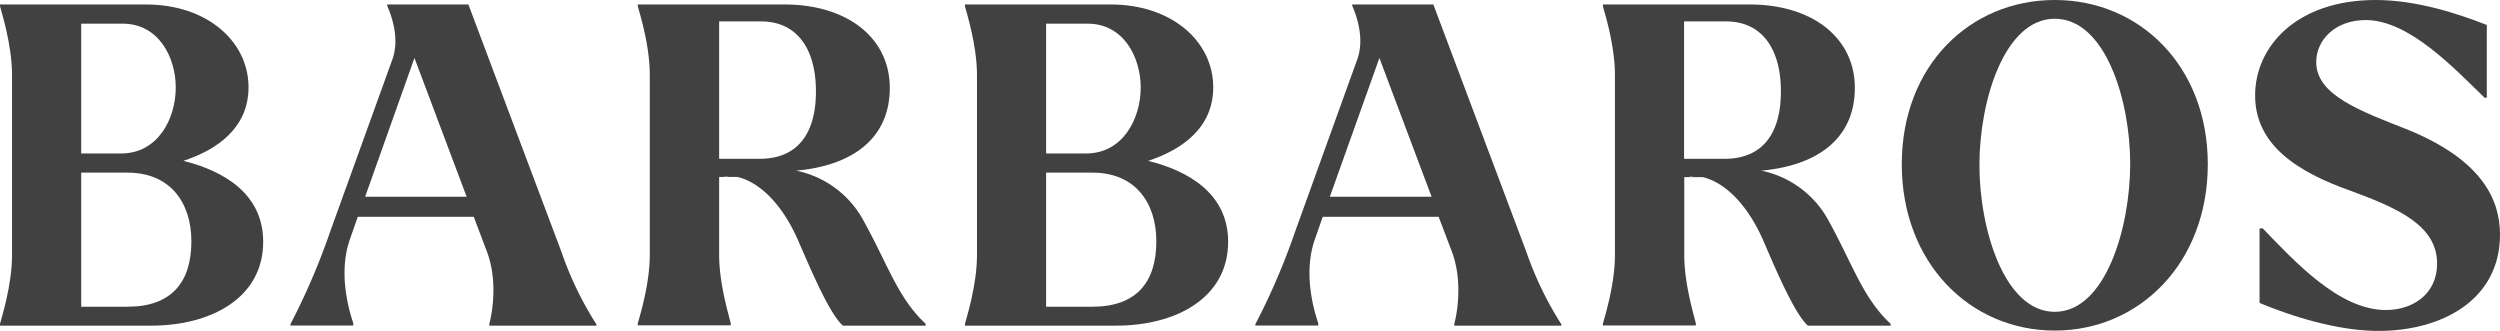
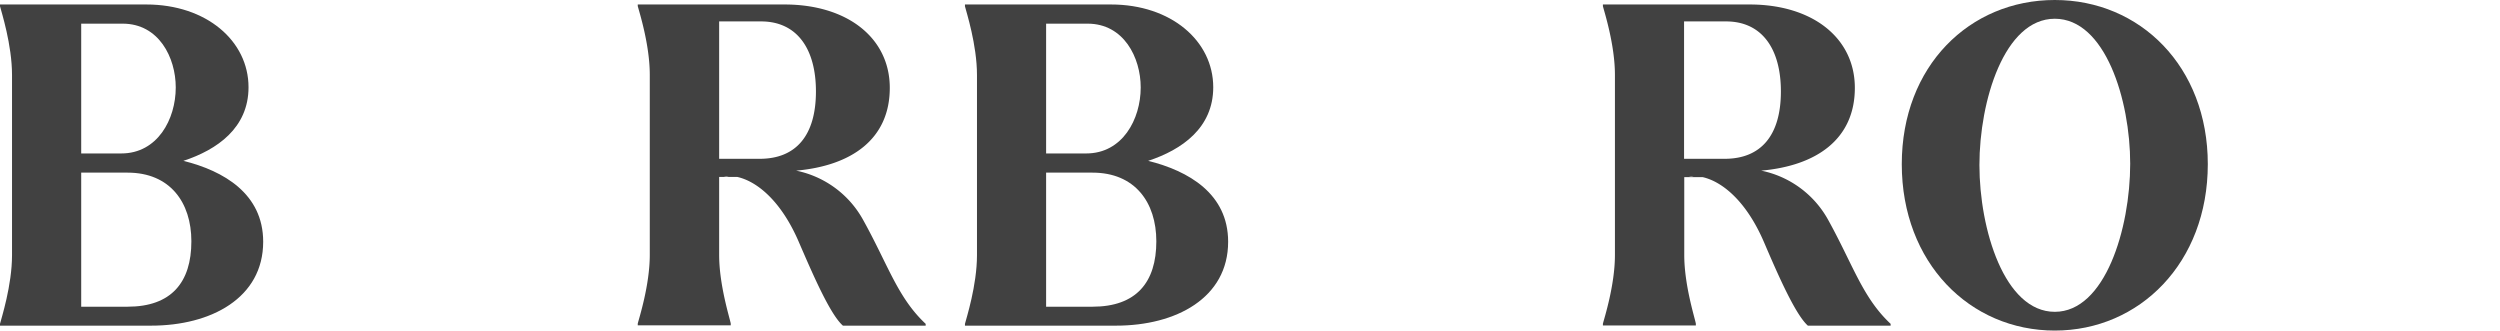
<svg xmlns="http://www.w3.org/2000/svg" viewBox="0 0 513.52 67.99">
  <defs>
    <style>.cls-1{isolation:isolate;}.cls-2{fill:#414141;}</style>
  </defs>
  <g id="Laag_2" data-name="Laag 2">
    <g id="Laag_1-2" data-name="Laag 1">
      <g class="cls-1">
        <path class="cls-2" d="M54.06,49.66c0,11.55-10.72,17.23-23,17.23H0v-.37c.27-1.1,2.47-7.88,2.47-14.11v-37C2.47,9.16.27,2.38,0,1.28V.92H30.05c12.37,0,21,7.51,21,17,0,8.34-6.42,12.83-13.38,15.12C45.91,35.09,54.06,39.77,54.06,49.66ZM16.68,4.86V31.52h8.24c7.42,0,11.18-7,11.18-13.56,0-6.14-3.48-13.1-10.9-13.1ZM39.31,49.57c0-8-4.4-14.11-13.1-14.11H16.68V63h9.53C35.19,63,39.31,58,39.31,49.57Z" />
-         <path class="cls-2" d="M122.51,66.62v.27h-22v-.37c.37-1.28,1.93-8.34-.46-14.75l-2.74-7.24H73.49L71.93,49c-2.75,7.61.19,15.95.64,17.41v.46H59.65v-.27a138.8,138.8,0,0,0,8.16-19L80.64,12.09c1.65-4.76-.73-10-1.1-10.9V.92H96.21l19.16,50.94A69.46,69.46,0,0,0,122.51,66.62ZM95.85,40.41,85.13,11.91,75,40.41Z" />
        <path class="cls-2" d="M190.14,66.52v.37h-17C170.53,64.6,167,56.44,164.21,50c-3.67-8.71-8.71-12.74-12.74-13.65h-3.75v16c0,6.23,2.19,13,2.38,14.11v.37H131v-.37c.27-1.1,2.47-7.88,2.47-14.11v-37c0-6.23-2.2-13-2.47-14.11V.92h30.14c12.92,0,21.63,6.87,21.63,17.13,0,10.54-7.88,16-19.24,17a20.33,20.33,0,0,1,13.74,10.08C182.44,54.43,184.37,61.12,190.14,66.52Zm-42.42-33.9h8.33c7.43,0,11.55-4.76,11.55-13.84,0-8.7-3.85-14.38-11.27-14.38h-8.61Zm1,3.66a3.54,3.54,0,0,0,.92-.08A3.25,3.25,0,0,0,148.72,36.28Z" />
        <path class="cls-2" d="M252.27,49.66c0,11.55-10.72,17.23-23,17.23H198.21v-.37c.27-1.1,2.47-7.88,2.47-14.11v-37c0-6.23-2.2-13-2.47-14.11V.92h30c12.37,0,21,7.51,21,17,0,8.34-6.41,12.83-13.37,15.12C244.11,35.09,252.27,39.77,252.27,49.66ZM214.88,4.86V31.52h8.25c7.42,0,11.18-7,11.18-13.56,0-6.14-3.48-13.1-10.9-13.1Zm22.64,44.71c0-8-4.4-14.11-13.11-14.11h-9.53V63h9.53C233.39,63,237.52,58,237.52,49.57Z" />
-         <path class="cls-2" d="M320.72,66.62v.27h-22v-.37c.37-1.28,1.92-8.34-.46-14.75l-2.75-7.24H271.7L270.14,49c-2.75,7.61.18,15.95.64,17.41v.46H257.86v-.27a140.08,140.08,0,0,0,8.16-19l12.83-35.56c1.64-4.76-.74-10-1.1-10.9V.92h16.67l19.15,50.94A69.92,69.92,0,0,0,320.72,66.62ZM294.06,40.41l-10.72-28.5-10.18,28.5Z" />
        <path class="cls-2" d="M388.35,66.52v.37h-17c-2.57-2.29-6.14-10.45-8.89-16.86-3.67-8.71-8.71-12.74-12.74-13.65h-3.76v16c0,6.23,2.2,13,2.38,14.11v.37H329.25v-.37c.27-1.1,2.47-7.88,2.47-14.11v-37c0-6.23-2.2-13-2.47-14.11V.92h30.14C372.31.92,381,7.79,381,18.05c0,10.54-7.88,16-19.24,17a20.33,20.33,0,0,1,13.74,10.08C380.65,54.43,382.58,61.12,388.35,66.52Zm-42.43-33.9h8.34c7.42,0,11.55-4.76,11.55-13.84,0-8.7-3.85-14.38-11.27-14.38h-8.62Zm1,3.66a3.58,3.58,0,0,0,.92-.08A3.25,3.25,0,0,0,346.93,36.28Z" />
        <path class="cls-2" d="M390.64,33.72C390.64,13.56,404.57,0,422.07,0S453.5,13.65,453.5,33.72c0,20.25-14,34.18-31.43,34.18S390.64,54,390.64,33.72Zm46.92-.09c0-13.1-5.13-29.78-15.49-29.78S406.59,20.71,406.59,33.9s5.13,30.15,15.48,30.15S437.56,46.91,437.56,33.63Z" />
-         <path class="cls-2" d="M464.13,62.22V46.91h.65c6.59,6.79,15.67,16.77,25.28,16.77,5.6,0,10.54-3.3,10.54-9.53,0-7.69-7.69-11.27-17.68-14.93-11.18-3.94-19.7-9.53-19.7-19.61S471.74,0,488,0c8.52,0,17.22,2.93,22.81,5.13V20.07h-.46C504.08,14,494.83,4.12,485.94,4.12c-6.32,0-10.17,4.13-10.17,8.62,0,6.78,8.89,10,19.06,14,14.84,6.14,18.69,14.11,18.69,21.44,0,13.47-12,19.79-24.92,19.79C481.91,68,473.2,66,464.13,62.22Z" />
      </g>
    </g>
  </g>
</svg>